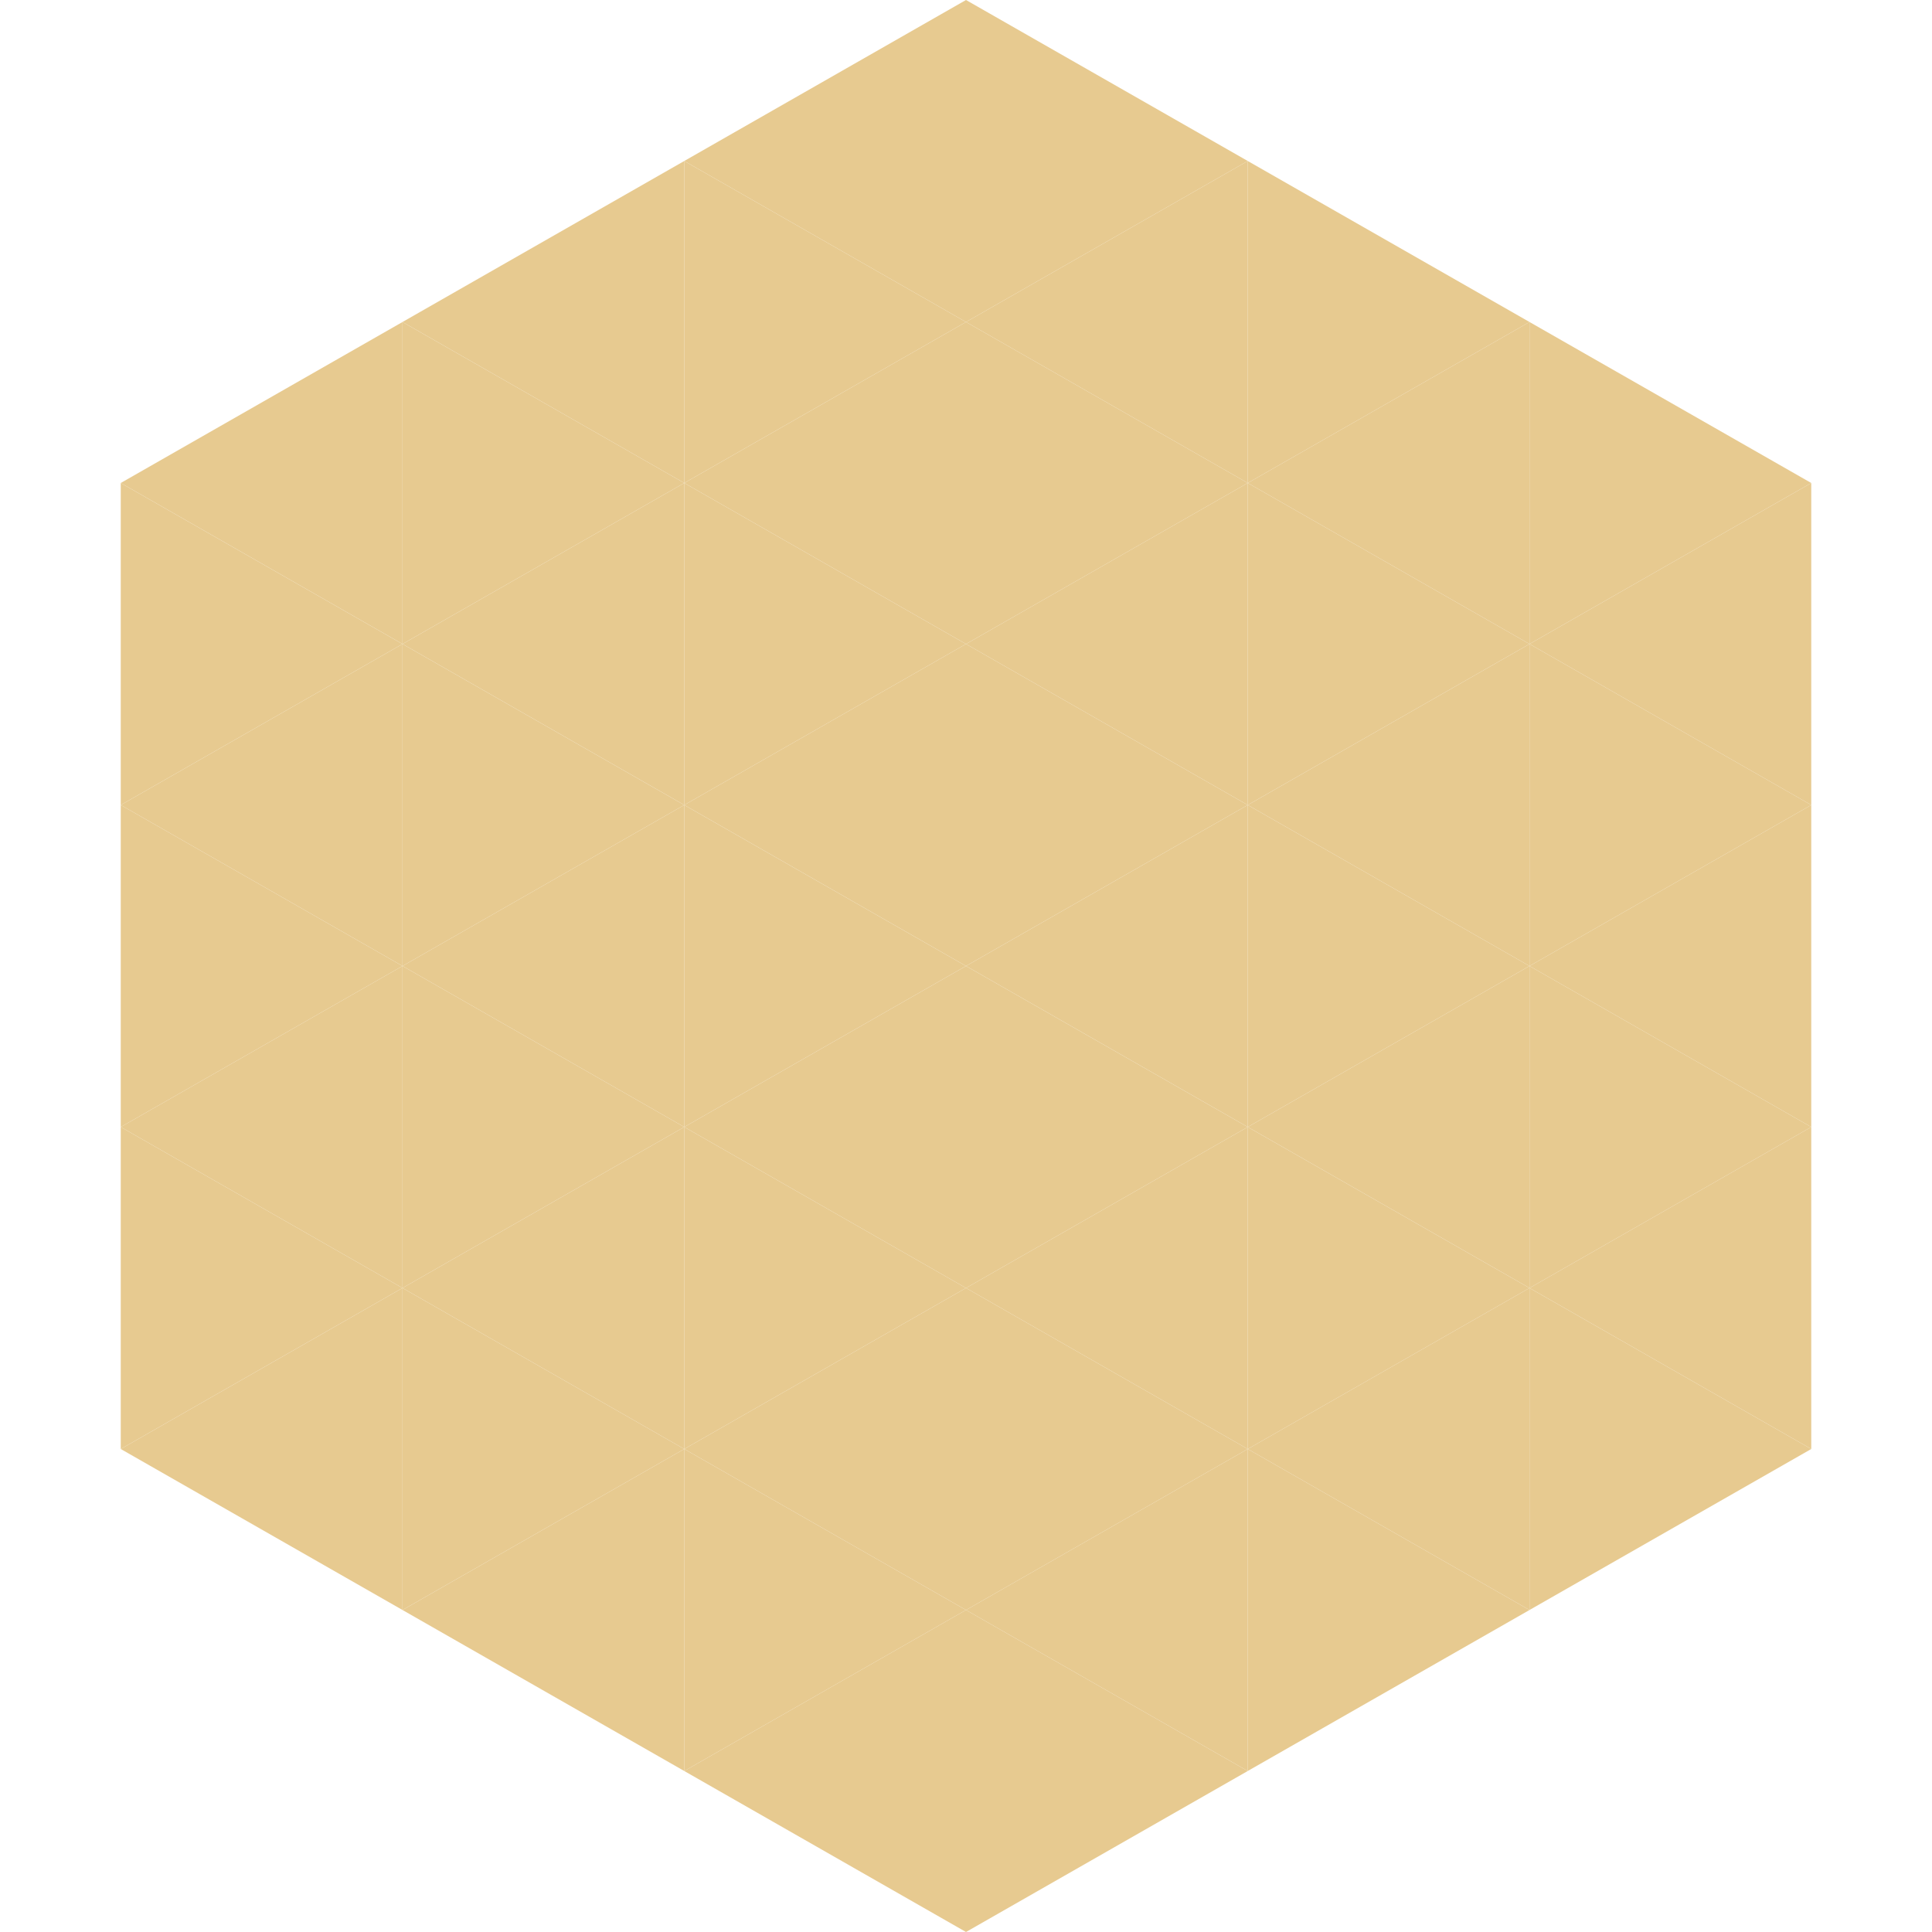
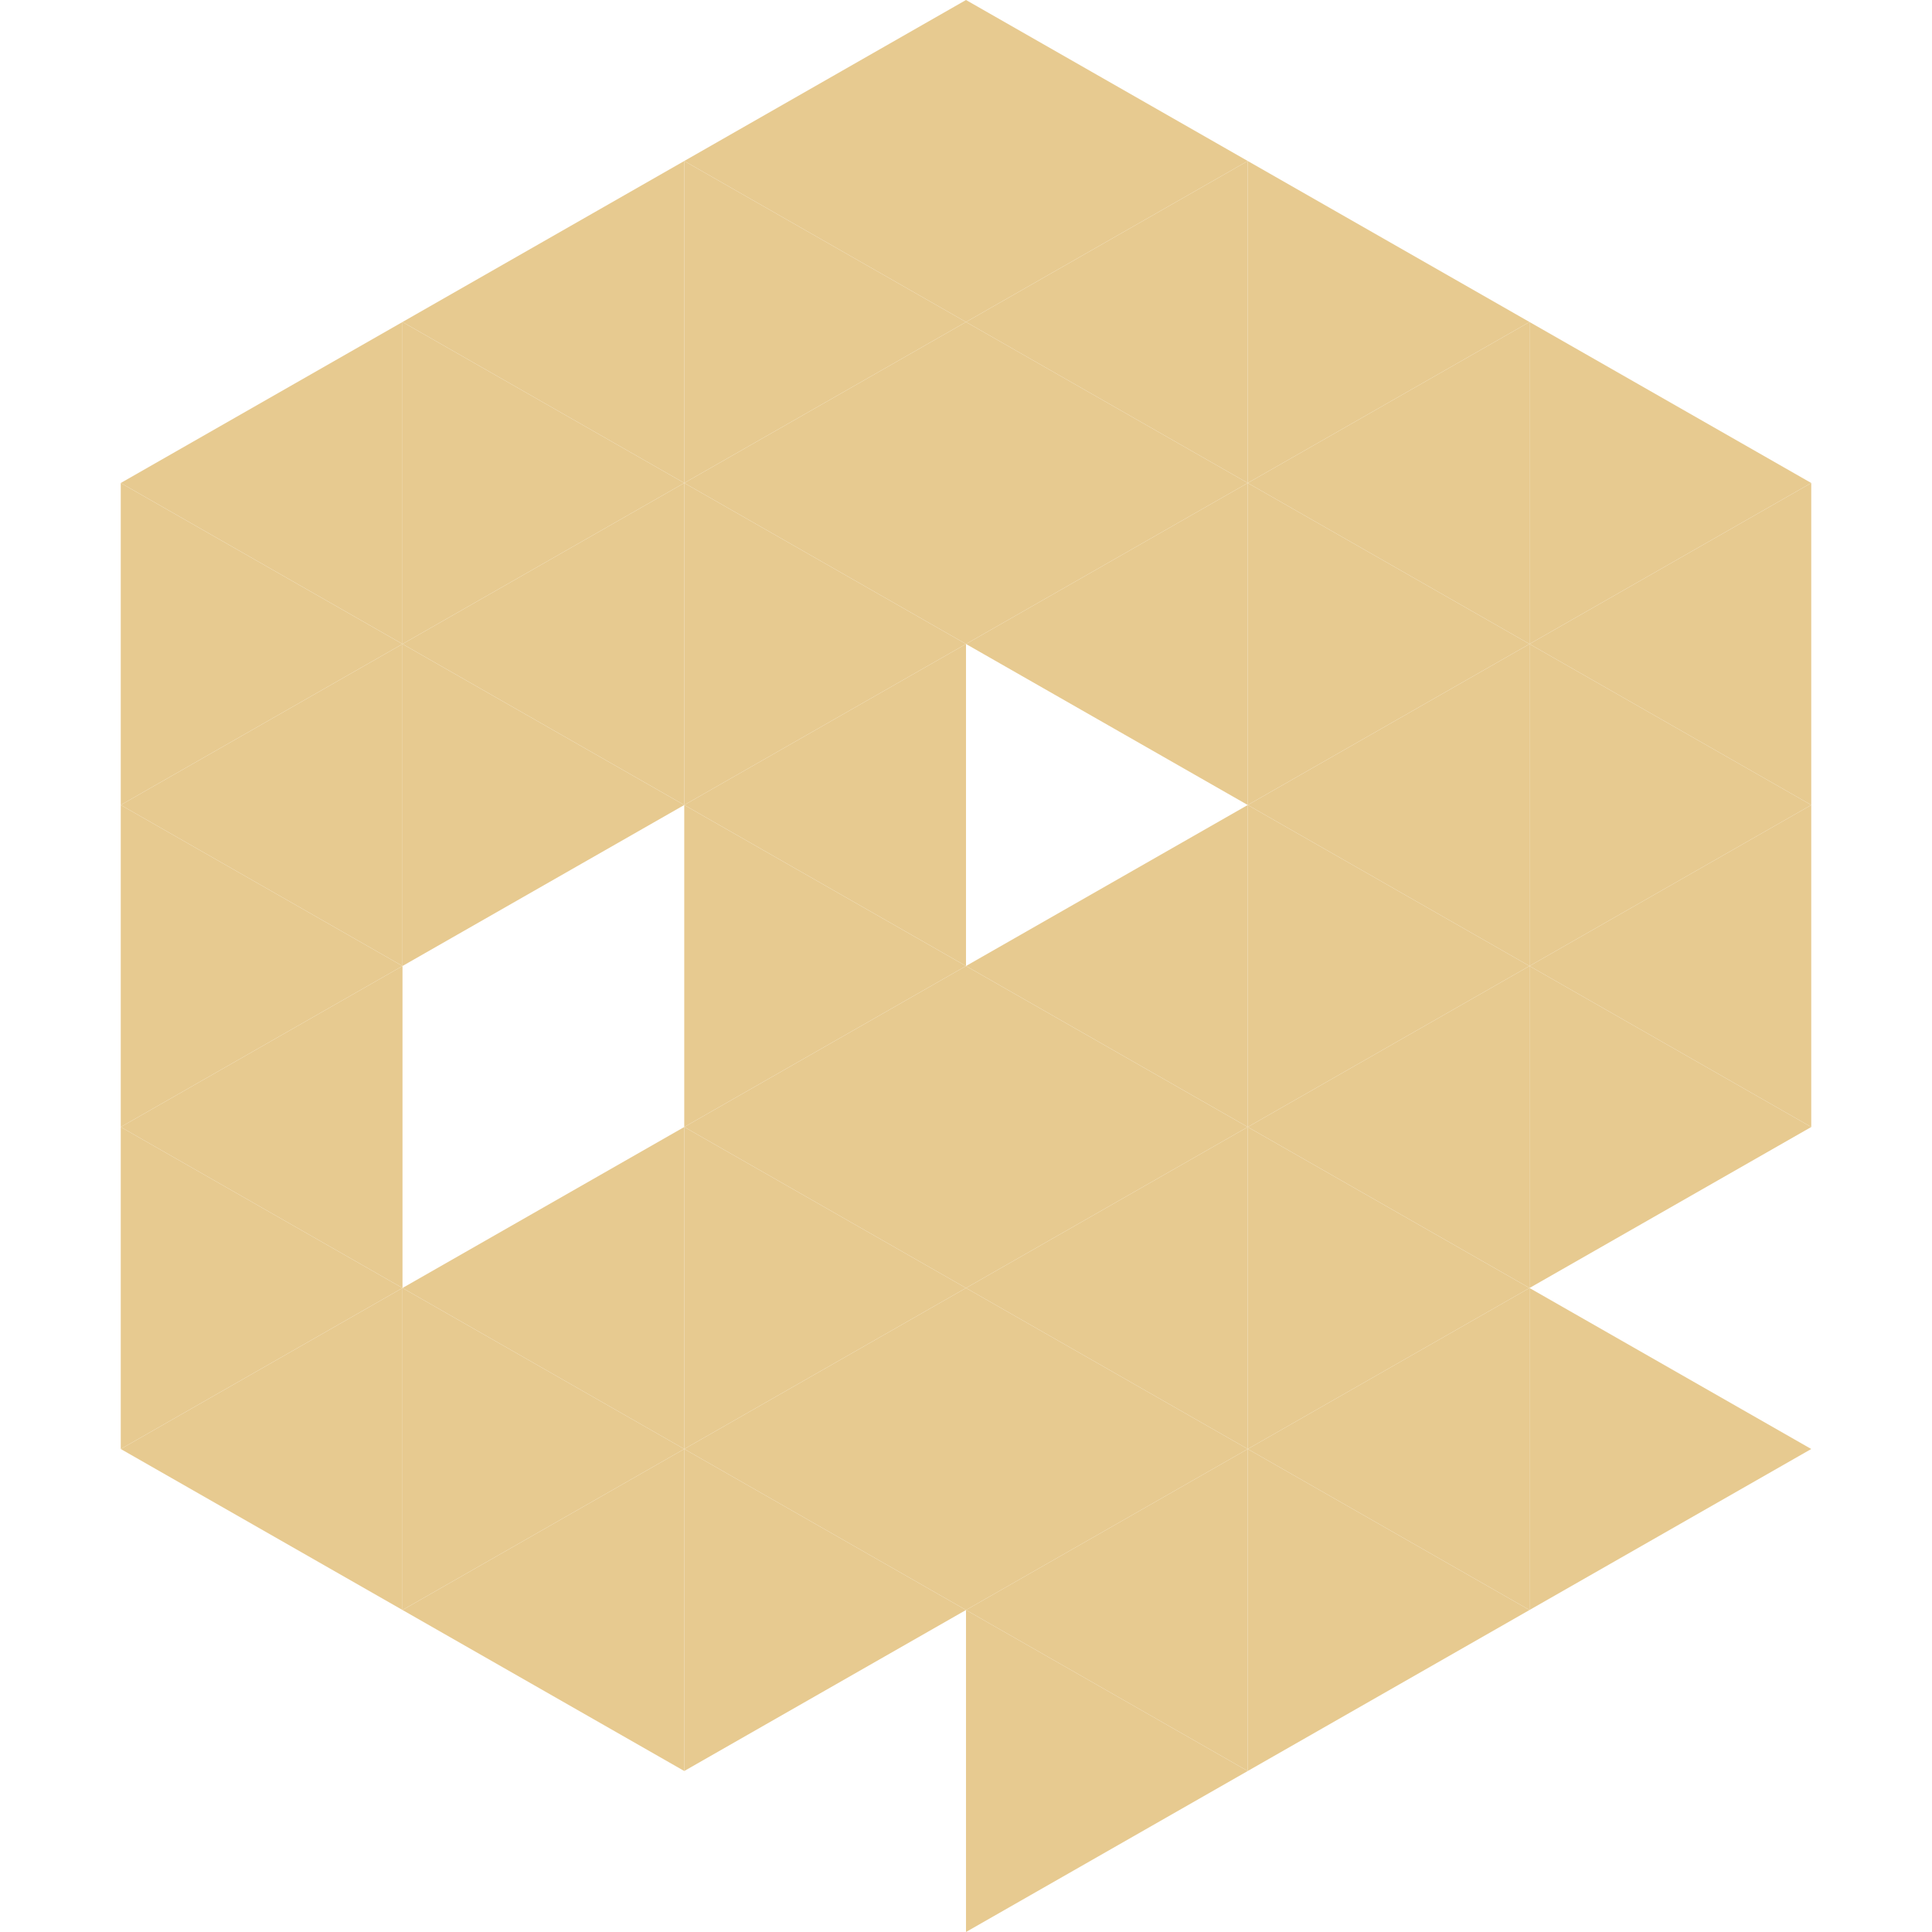
<svg xmlns="http://www.w3.org/2000/svg" width="240" height="240">
  <polygon points="50,40 15,60 50,80" style="fill:rgb(231,202,144)" />
  <polygon points="190,40 225,60 190,80" style="fill:rgb(231,202,144)" />
  <polygon points="15,60 50,80 15,100" style="fill:rgb(231,202,144)" />
  <polygon points="225,60 190,80 225,100" style="fill:rgb(231,202,144)" />
  <polygon points="50,80 15,100 50,120" style="fill:rgb(231,202,144)" />
  <polygon points="190,80 225,100 190,120" style="fill:rgb(231,202,144)" />
  <polygon points="15,100 50,120 15,140" style="fill:rgb(231,202,144)" />
  <polygon points="225,100 190,120 225,140" style="fill:rgb(231,202,144)" />
  <polygon points="50,120 15,140 50,160" style="fill:rgb(231,202,144)" />
  <polygon points="190,120 225,140 190,160" style="fill:rgb(231,202,144)" />
  <polygon points="15,140 50,160 15,180" style="fill:rgb(231,202,144)" />
-   <polygon points="225,140 190,160 225,180" style="fill:rgb(231,202,144)" />
  <polygon points="50,160 15,180 50,200" style="fill:rgb(231,202,144)" />
  <polygon points="190,160 225,180 190,200" style="fill:rgb(231,202,144)" />
  <polygon points="15,180 50,200 15,220" style="fill:rgb(255,255,255); fill-opacity:0" />
  <polygon points="225,180 190,200 225,220" style="fill:rgb(255,255,255); fill-opacity:0" />
  <polygon points="50,0 85,20 50,40" style="fill:rgb(255,255,255); fill-opacity:0" />
  <polygon points="190,0 155,20 190,40" style="fill:rgb(255,255,255); fill-opacity:0" />
  <polygon points="85,20 50,40 85,60" style="fill:rgb(231,202,144)" />
  <polygon points="155,20 190,40 155,60" style="fill:rgb(231,202,144)" />
  <polygon points="50,40 85,60 50,80" style="fill:rgb(231,202,144)" />
  <polygon points="190,40 155,60 190,80" style="fill:rgb(231,202,144)" />
  <polygon points="85,60 50,80 85,100" style="fill:rgb(231,202,144)" />
  <polygon points="155,60 190,80 155,100" style="fill:rgb(231,202,144)" />
  <polygon points="50,80 85,100 50,120" style="fill:rgb(231,202,144)" />
  <polygon points="190,80 155,100 190,120" style="fill:rgb(231,202,144)" />
-   <polygon points="85,100 50,120 85,140" style="fill:rgb(231,202,144)" />
  <polygon points="155,100 190,120 155,140" style="fill:rgb(231,202,144)" />
-   <polygon points="50,120 85,140 50,160" style="fill:rgb(231,202,144)" />
  <polygon points="190,120 155,140 190,160" style="fill:rgb(231,202,144)" />
  <polygon points="85,140 50,160 85,180" style="fill:rgb(231,202,144)" />
  <polygon points="155,140 190,160 155,180" style="fill:rgb(231,202,144)" />
  <polygon points="50,160 85,180 50,200" style="fill:rgb(231,202,144)" />
  <polygon points="190,160 155,180 190,200" style="fill:rgb(231,202,144)" />
  <polygon points="85,180 50,200 85,220" style="fill:rgb(231,202,144)" />
  <polygon points="155,180 190,200 155,220" style="fill:rgb(231,202,144)" />
  <polygon points="120,0 85,20 120,40" style="fill:rgb(231,202,144)" />
  <polygon points="120,0 155,20 120,40" style="fill:rgb(231,202,144)" />
  <polygon points="85,20 120,40 85,60" style="fill:rgb(231,202,144)" />
  <polygon points="155,20 120,40 155,60" style="fill:rgb(231,202,144)" />
  <polygon points="120,40 85,60 120,80" style="fill:rgb(231,202,144)" />
  <polygon points="120,40 155,60 120,80" style="fill:rgb(231,202,144)" />
  <polygon points="85,60 120,80 85,100" style="fill:rgb(231,202,144)" />
  <polygon points="155,60 120,80 155,100" style="fill:rgb(231,202,144)" />
  <polygon points="120,80 85,100 120,120" style="fill:rgb(231,202,144)" />
-   <polygon points="120,80 155,100 120,120" style="fill:rgb(231,202,144)" />
  <polygon points="85,100 120,120 85,140" style="fill:rgb(231,202,144)" />
  <polygon points="155,100 120,120 155,140" style="fill:rgb(231,202,144)" />
  <polygon points="120,120 85,140 120,160" style="fill:rgb(231,202,144)" />
  <polygon points="120,120 155,140 120,160" style="fill:rgb(231,202,144)" />
  <polygon points="85,140 120,160 85,180" style="fill:rgb(231,202,144)" />
  <polygon points="155,140 120,160 155,180" style="fill:rgb(231,202,144)" />
  <polygon points="120,160 85,180 120,200" style="fill:rgb(231,202,144)" />
  <polygon points="120,160 155,180 120,200" style="fill:rgb(231,202,144)" />
  <polygon points="85,180 120,200 85,220" style="fill:rgb(231,202,144)" />
  <polygon points="155,180 120,200 155,220" style="fill:rgb(231,202,144)" />
-   <polygon points="120,200 85,220 120,240" style="fill:rgb(231,202,144)" />
  <polygon points="120,200 155,220 120,240" style="fill:rgb(231,202,144)" />
  <polygon points="85,220 120,240 85,260" style="fill:rgb(255,255,255); fill-opacity:0" />
  <polygon points="155,220 120,240 155,260" style="fill:rgb(255,255,255); fill-opacity:0" />
</svg>